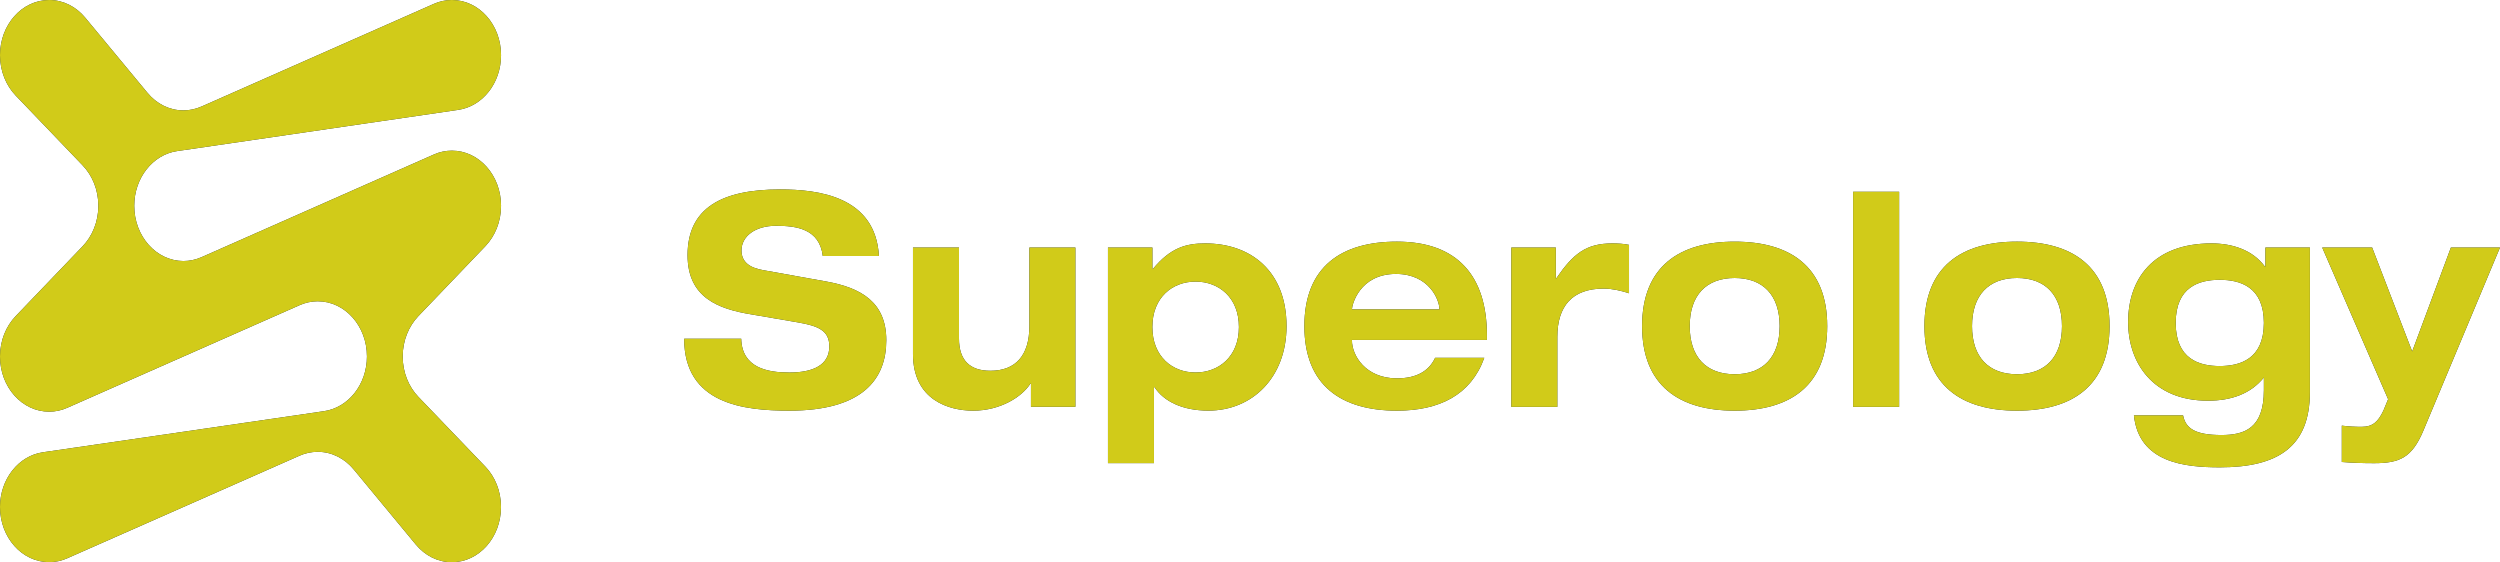
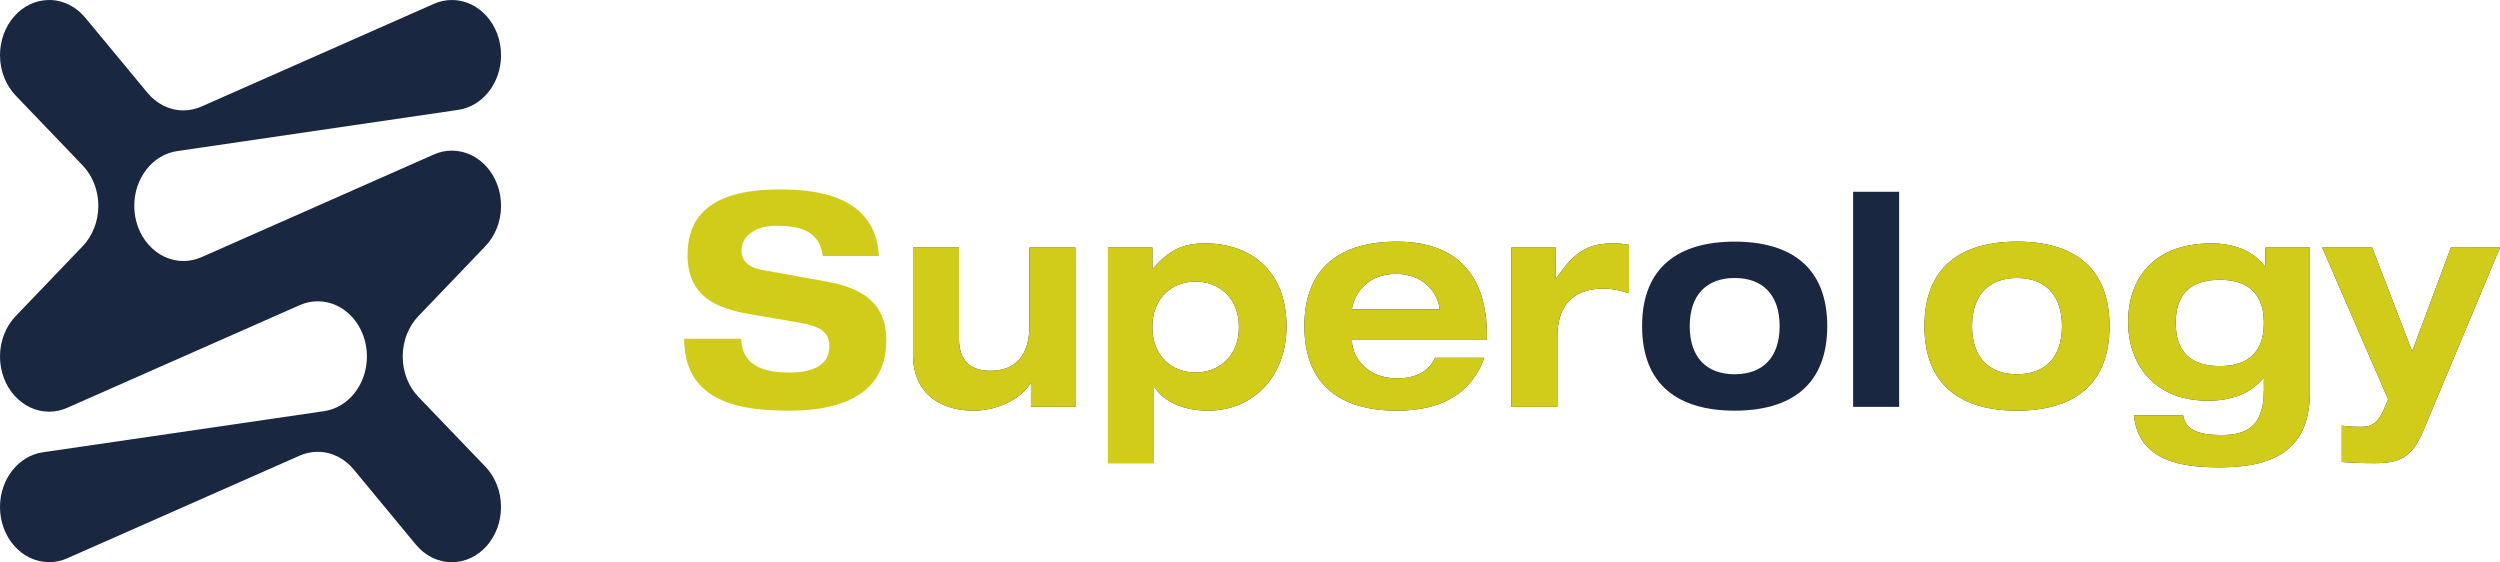
<svg xmlns="http://www.w3.org/2000/svg" width="200" height="45" viewBox="0 0 200 45" fill="none">
-   <path d="M65.823 20.481C65.553 18.3 63.712 18.063 62.078 18.063C60.404 18.063 59.319 18.91 59.319 20.037C59.319 20.951 59.967 21.421 61.034 21.608L66.116 22.522C68.834 23.016 70.905 24.142 70.905 27.218C70.905 30.318 69.023 32.853 63.145 32.853C59.526 32.853 54.733 32.337 54.733 27.101H59.297C59.36 29.424 61.389 29.802 63.145 29.802C65.071 29.802 66.345 29.192 66.345 27.712C66.345 26.42 65.427 26.071 63.812 25.788L60.108 25.152C57.515 24.728 55.004 23.839 55.004 20.411C55.004 16.654 57.722 15.154 62.408 15.154C65.482 15.154 70.042 15.715 70.316 20.481H65.823Z" fill="#192740" />
  <path d="M65.823 20.481C65.553 18.3 63.712 18.063 62.078 18.063C60.404 18.063 59.319 18.91 59.319 20.037C59.319 20.951 59.967 21.421 61.034 21.608L66.116 22.522C68.834 23.016 70.905 24.142 70.905 27.218C70.905 30.318 69.023 32.853 63.145 32.853C59.526 32.853 54.733 32.337 54.733 27.101H59.297C59.36 29.424 61.389 29.802 63.145 29.802C65.071 29.802 66.345 29.192 66.345 27.712C66.345 26.42 65.427 26.071 63.812 25.788L60.108 25.152C57.515 24.728 55.004 23.839 55.004 20.411C55.004 16.654 57.722 15.154 62.408 15.154C65.482 15.154 70.042 15.715 70.316 20.481H65.823Z" fill="#D1CB19" />
  <path d="M82.472 30.692H82.431C81.761 31.748 80.024 32.853 77.85 32.853C75.924 32.853 73.038 32.01 73.038 28.324V19.805H76.72V27.081C76.72 28.793 77.557 29.662 79.231 29.662C81.239 29.662 82.35 28.44 82.35 26.096V19.8H86.031V32.546H82.476V30.692H82.472Z" fill="#192740" />
  <path d="M82.472 30.692H82.431C81.761 31.748 80.024 32.853 77.85 32.853C75.924 32.853 73.038 32.01 73.038 28.324V19.805H76.72V27.081C76.72 28.793 77.557 29.662 79.231 29.662C81.239 29.662 82.35 28.44 82.35 26.096V19.8H86.031V32.546H82.476V30.692H82.472Z" fill="#D1CB19" />
  <path d="M96.415 19.472C94.867 19.472 93.633 19.825 92.233 21.513H92.192V19.8H88.637V37.051H92.318V30.971H92.359C93.093 32.097 94.578 32.849 96.671 32.849C100.204 32.849 102.923 30.173 102.923 26.088C102.919 21.679 100.052 19.472 96.415 19.472ZM95.641 29.799C93.8 29.799 92.189 28.532 92.189 26.163C92.189 23.79 93.8 22.527 95.641 22.527C97.5 22.527 99.112 23.794 99.112 26.163C99.112 28.532 97.5 29.799 95.641 29.799Z" fill="#192740" />
  <path d="M96.415 19.472C94.867 19.472 93.633 19.825 92.233 21.513H92.192V19.8H88.637V37.051H92.318V30.971H92.359C93.093 32.097 94.578 32.849 96.671 32.849C100.204 32.849 102.923 30.173 102.923 26.088C102.919 21.679 100.052 19.472 96.415 19.472ZM95.641 29.799C93.8 29.799 92.189 28.532 92.189 26.163C92.189 23.79 93.8 22.527 95.641 22.527C97.5 22.527 99.112 23.794 99.112 26.163C99.112 28.532 97.5 29.799 95.641 29.799Z" fill="#D1CB19" />
  <path d="M118.954 27.193V26.819C118.954 22.102 116.609 19.33 111.757 19.33C107.32 19.33 104.349 21.325 104.349 26.091C104.349 30.854 107.32 32.853 111.757 32.853C115.124 32.853 117.676 31.61 118.743 28.626H114.809C114.287 29.732 113.261 30.268 111.753 30.268C109.242 30.268 108.157 28.435 108.157 27.238V27.193H118.954ZM108.16 24.707C108.16 24.425 108.746 21.915 111.676 21.915C114.353 21.915 115.15 24.026 115.15 24.707V24.753H108.164V24.707H108.16Z" fill="#192740" />
  <path d="M118.954 27.193V26.819C118.954 22.102 116.609 19.33 111.757 19.33C107.32 19.33 104.349 21.325 104.349 26.091C104.349 30.854 107.32 32.853 111.757 32.853C115.124 32.853 117.676 31.61 118.743 28.626H114.809C114.287 29.732 113.261 30.268 111.753 30.268C109.242 30.268 108.157 28.435 108.157 27.238V27.193H118.954ZM108.16 24.707C108.16 24.425 108.746 21.915 111.676 21.915C114.353 21.915 115.15 24.026 115.15 24.707V24.753H108.164V24.707H108.16Z" fill="#D1CB19" />
  <path d="M120.909 19.8H124.465V22.265H124.506C125.843 20.316 126.869 19.472 128.984 19.472C129.402 19.472 129.906 19.497 130.321 19.588V23.461C129.65 23.249 128.984 23.087 128.291 23.087C125.757 23.087 124.587 24.517 124.587 26.96V32.55H120.905V19.8H120.909Z" fill="#192740" />
  <path d="M120.909 19.8H124.465V22.265H124.506C125.843 20.316 126.869 19.472 128.984 19.472C129.402 19.472 129.906 19.497 130.321 19.588V23.461C129.65 23.249 128.984 23.087 128.291 23.087C125.757 23.087 124.587 24.517 124.587 26.96V32.55H120.905V19.8H120.909Z" fill="#D1CB19" />
  <path d="M138.775 19.331C134.337 19.331 131.367 21.326 131.367 26.092C131.367 30.855 134.337 32.853 138.775 32.853C143.208 32.853 146.179 30.859 146.179 26.092C146.179 21.326 143.208 19.331 138.775 19.331ZM138.775 29.94C136.493 29.94 135.178 28.557 135.178 26.092C135.178 23.628 136.497 22.24 138.775 22.24C141.053 22.24 142.371 23.624 142.371 26.092C142.371 28.557 141.053 29.94 138.775 29.94Z" fill="#192740" />
-   <path d="M138.775 19.331C134.337 19.331 131.367 21.326 131.367 26.092C131.367 30.855 134.337 32.853 138.775 32.853C143.208 32.853 146.179 30.859 146.179 26.092C146.179 21.326 143.208 19.331 138.775 19.331ZM138.775 29.94C136.493 29.94 135.178 28.557 135.178 26.092C135.178 23.628 136.497 22.24 138.775 22.24C141.053 22.24 142.371 23.624 142.371 26.092C142.371 28.557 141.053 29.94 138.775 29.94Z" fill="#D1CB19" />
  <path d="M151.932 15.341H148.25V32.549H151.932V15.341Z" fill="#192740" />
-   <path d="M151.932 15.341H148.25V32.549H151.932V15.341Z" fill="#D1CB19" />
+   <path d="M151.932 15.341H148.25H151.932V15.341Z" fill="#D1CB19" />
  <path d="M161.361 19.33C156.923 19.33 153.953 21.325 153.953 26.091C153.953 30.854 156.923 32.853 161.361 32.853C165.794 32.853 168.765 30.858 168.765 26.091C168.765 21.325 165.794 19.33 161.361 19.33ZM161.361 29.939C159.079 29.939 157.764 28.556 157.764 26.091C157.764 23.627 159.083 22.239 161.361 22.239C163.638 22.239 164.957 23.623 164.957 26.091C164.957 28.556 163.638 29.939 161.361 29.939Z" fill="#192740" />
  <path d="M161.361 19.33C156.923 19.33 153.953 21.325 153.953 26.091C153.953 30.854 156.923 32.853 161.361 32.853C165.794 32.853 168.765 30.858 168.765 26.091C168.765 21.325 165.794 19.33 161.361 19.33ZM161.361 29.939C159.079 29.939 157.764 28.556 157.764 26.091C157.764 23.627 159.083 22.239 161.361 22.239C163.638 22.239 164.957 23.623 164.957 26.091C164.957 28.556 163.638 29.939 161.361 29.939Z" fill="#D1CB19" />
  <path d="M181.232 19.8V21.325H181.191C180.206 19.987 178.576 19.472 176.924 19.472C172.239 19.472 170.25 22.335 170.25 25.764C170.25 29.005 172.216 32.055 176.631 32.055C178.491 32.055 180.043 31.515 181.109 30.202V31.212C181.109 34.287 179.539 34.802 177.72 34.802C175.587 34.802 174.854 34.262 174.646 33.231H170.713C171.109 37.034 174.813 37.387 177.594 37.387C182.258 37.387 184.791 35.721 184.791 31.378V19.8H181.232ZM177.572 29.283C175.961 29.283 174.057 28.743 174.057 25.834C174.057 22.925 175.961 22.385 177.572 22.385C179.183 22.385 181.109 22.925 181.109 25.834C181.106 28.743 179.18 29.283 177.572 29.283Z" fill="#192740" />
  <path d="M181.232 19.8V21.325H181.191C180.206 19.987 178.576 19.472 176.924 19.472C172.239 19.472 170.25 22.335 170.25 25.764C170.25 29.005 172.216 32.055 176.631 32.055C178.491 32.055 180.043 31.515 181.109 30.202V31.212C181.109 34.287 179.539 34.802 177.72 34.802C175.587 34.802 174.854 34.262 174.646 33.231H170.713C171.109 37.034 174.813 37.387 177.594 37.387C182.258 37.387 184.791 35.721 184.791 31.378V19.8H181.232ZM177.572 29.283C175.961 29.283 174.057 28.743 174.057 25.834C174.057 22.925 175.961 22.385 177.572 22.385C179.183 22.385 181.109 22.925 181.109 25.834C181.106 28.743 179.18 29.283 177.572 29.283Z" fill="#D1CB19" />
  <path d="M200 19.8L193.87 34.449C192.97 36.585 192.007 37.055 189.936 37.055C189.077 37.055 188.199 37.03 187.344 36.959V34.05C187.866 34.121 188.41 34.146 188.933 34.146C189.833 34.146 190.251 33.722 190.67 32.853L191.048 31.939L185.777 19.805H189.773L192.974 28.116L196.07 19.805H200V19.8Z" fill="#192740" />
  <path d="M200 19.8L193.87 34.449C192.97 36.585 192.007 37.055 189.936 37.055C189.077 37.055 188.199 37.03 187.344 36.959V34.05C187.866 34.121 188.41 34.146 188.933 34.146C189.833 34.146 190.251 33.722 190.67 32.853L191.048 31.939L185.777 19.805H189.773L192.974 28.116L196.07 19.805H200V19.8Z" fill="#D1CB19" />
  <path d="M38.825 37.326L33.476 31.753C32.702 30.947 32.217 29.796 32.217 28.52C32.217 27.244 32.702 26.093 33.473 25.287L38.828 19.698C39.599 18.892 40.084 17.745 40.084 16.465C40.084 14.03 38.325 12.051 36.151 12.051C35.643 12.051 35.158 12.159 34.71 12.359L16.116 20.575C15.671 20.77 15.186 20.882 14.675 20.882C12.505 20.878 10.741 18.904 10.741 16.465C10.741 14.225 12.23 12.376 14.16 12.089L36.665 8.789C38.595 8.507 40.084 6.657 40.084 4.413C40.084 1.978 38.325 0 36.151 0C35.643 0 35.158 0.108 34.71 0.308L16.116 8.523H16.112C15.668 8.719 15.182 8.831 14.675 8.831C13.538 8.831 12.512 8.291 11.797 7.422L6.815 1.409C6.097 0.544 5.071 0 3.934 0C1.759 0 0 1.978 0 4.413C0 5.689 0.482 6.84 1.256 7.646L6.612 13.232C7.382 14.038 7.867 15.185 7.867 16.465C7.867 17.741 7.382 18.892 6.612 19.698L1.256 25.287C0.482 26.093 0 27.24 0 28.52C0 30.96 1.759 32.934 3.934 32.934C4.441 32.934 4.926 32.825 5.374 32.626L23.979 24.41C24.424 24.215 24.909 24.103 25.42 24.103C27.594 24.103 29.354 26.081 29.354 28.516C29.354 30.76 27.861 32.609 25.931 32.892L3.419 36.183C1.489 36.47 0 38.319 0 40.559C0 42.994 1.759 44.972 3.934 44.972C4.441 44.972 4.926 44.864 5.374 44.665L23.979 36.449C24.424 36.254 24.909 36.146 25.416 36.146C26.557 36.146 27.58 36.69 28.298 37.559L33.265 43.564C33.984 44.432 35.01 44.977 36.147 44.977C38.321 44.977 40.08 42.998 40.08 40.563C40.084 39.283 39.599 38.132 38.825 37.326Z" fill="#192740" />
-   <path d="M38.825 37.326L33.476 31.753C32.702 30.947 32.217 29.796 32.217 28.52C32.217 27.244 32.702 26.093 33.473 25.287L38.828 19.698C39.599 18.892 40.084 17.745 40.084 16.465C40.084 14.03 38.325 12.051 36.151 12.051C35.643 12.051 35.158 12.159 34.71 12.359L16.116 20.575C15.671 20.77 15.186 20.882 14.675 20.882C12.505 20.878 10.741 18.904 10.741 16.465C10.741 14.225 12.23 12.376 14.16 12.089L36.665 8.789C38.595 8.507 40.084 6.657 40.084 4.413C40.084 1.978 38.325 0 36.151 0C35.643 0 35.158 0.108 34.71 0.308L16.116 8.523H16.112C15.668 8.719 15.182 8.831 14.675 8.831C13.538 8.831 12.512 8.291 11.797 7.422L6.815 1.409C6.097 0.544 5.071 0 3.934 0C1.759 0 0 1.978 0 4.413C0 5.689 0.482 6.84 1.256 7.646L6.612 13.232C7.382 14.038 7.867 15.185 7.867 16.465C7.867 17.741 7.382 18.892 6.612 19.698L1.256 25.287C0.482 26.093 0 27.24 0 28.52C0 30.96 1.759 32.934 3.934 32.934C4.441 32.934 4.926 32.825 5.374 32.626L23.979 24.41C24.424 24.215 24.909 24.103 25.42 24.103C27.594 24.103 29.354 26.081 29.354 28.516C29.354 30.76 27.861 32.609 25.931 32.892L3.419 36.183C1.489 36.47 0 38.319 0 40.559C0 42.994 1.759 44.972 3.934 44.972C4.441 44.972 4.926 44.864 5.374 44.665L23.979 36.449C24.424 36.254 24.909 36.146 25.416 36.146C26.557 36.146 27.58 36.69 28.298 37.559L33.265 43.564C33.984 44.432 35.01 44.977 36.147 44.977C38.321 44.977 40.08 42.998 40.08 40.563C40.084 39.283 39.599 38.132 38.825 37.326Z" fill="#D1CB19" />
</svg>